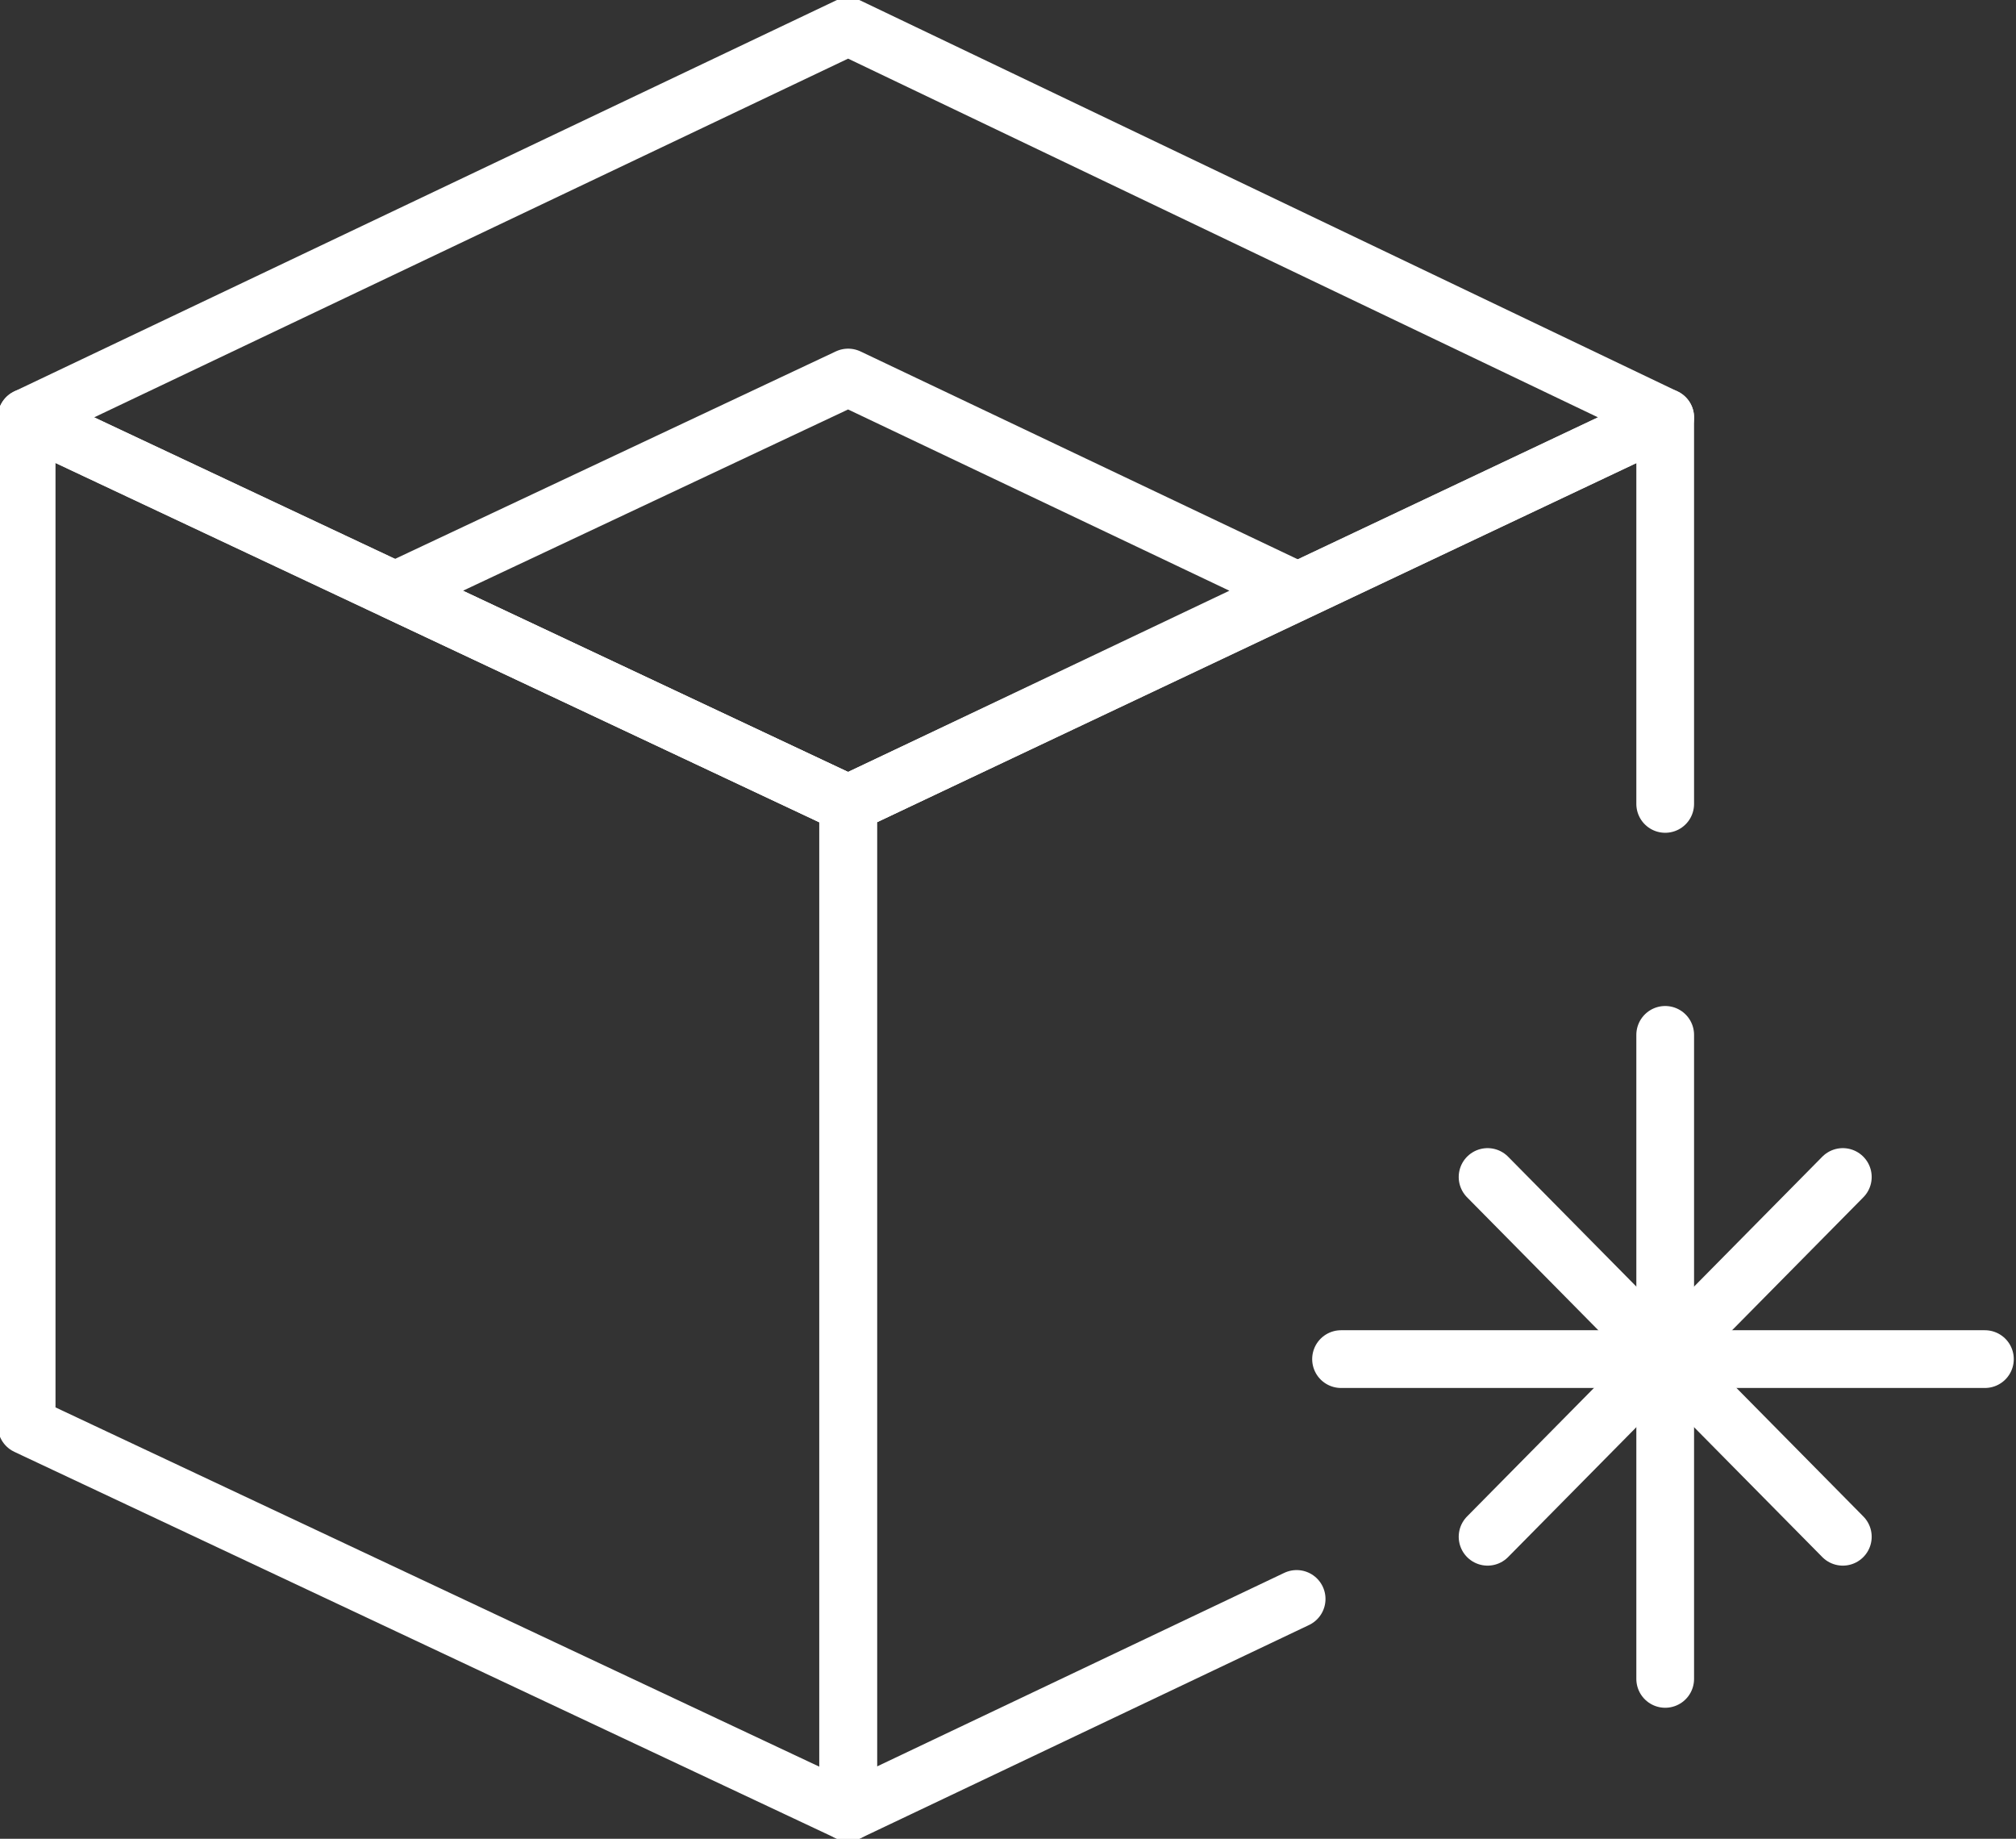
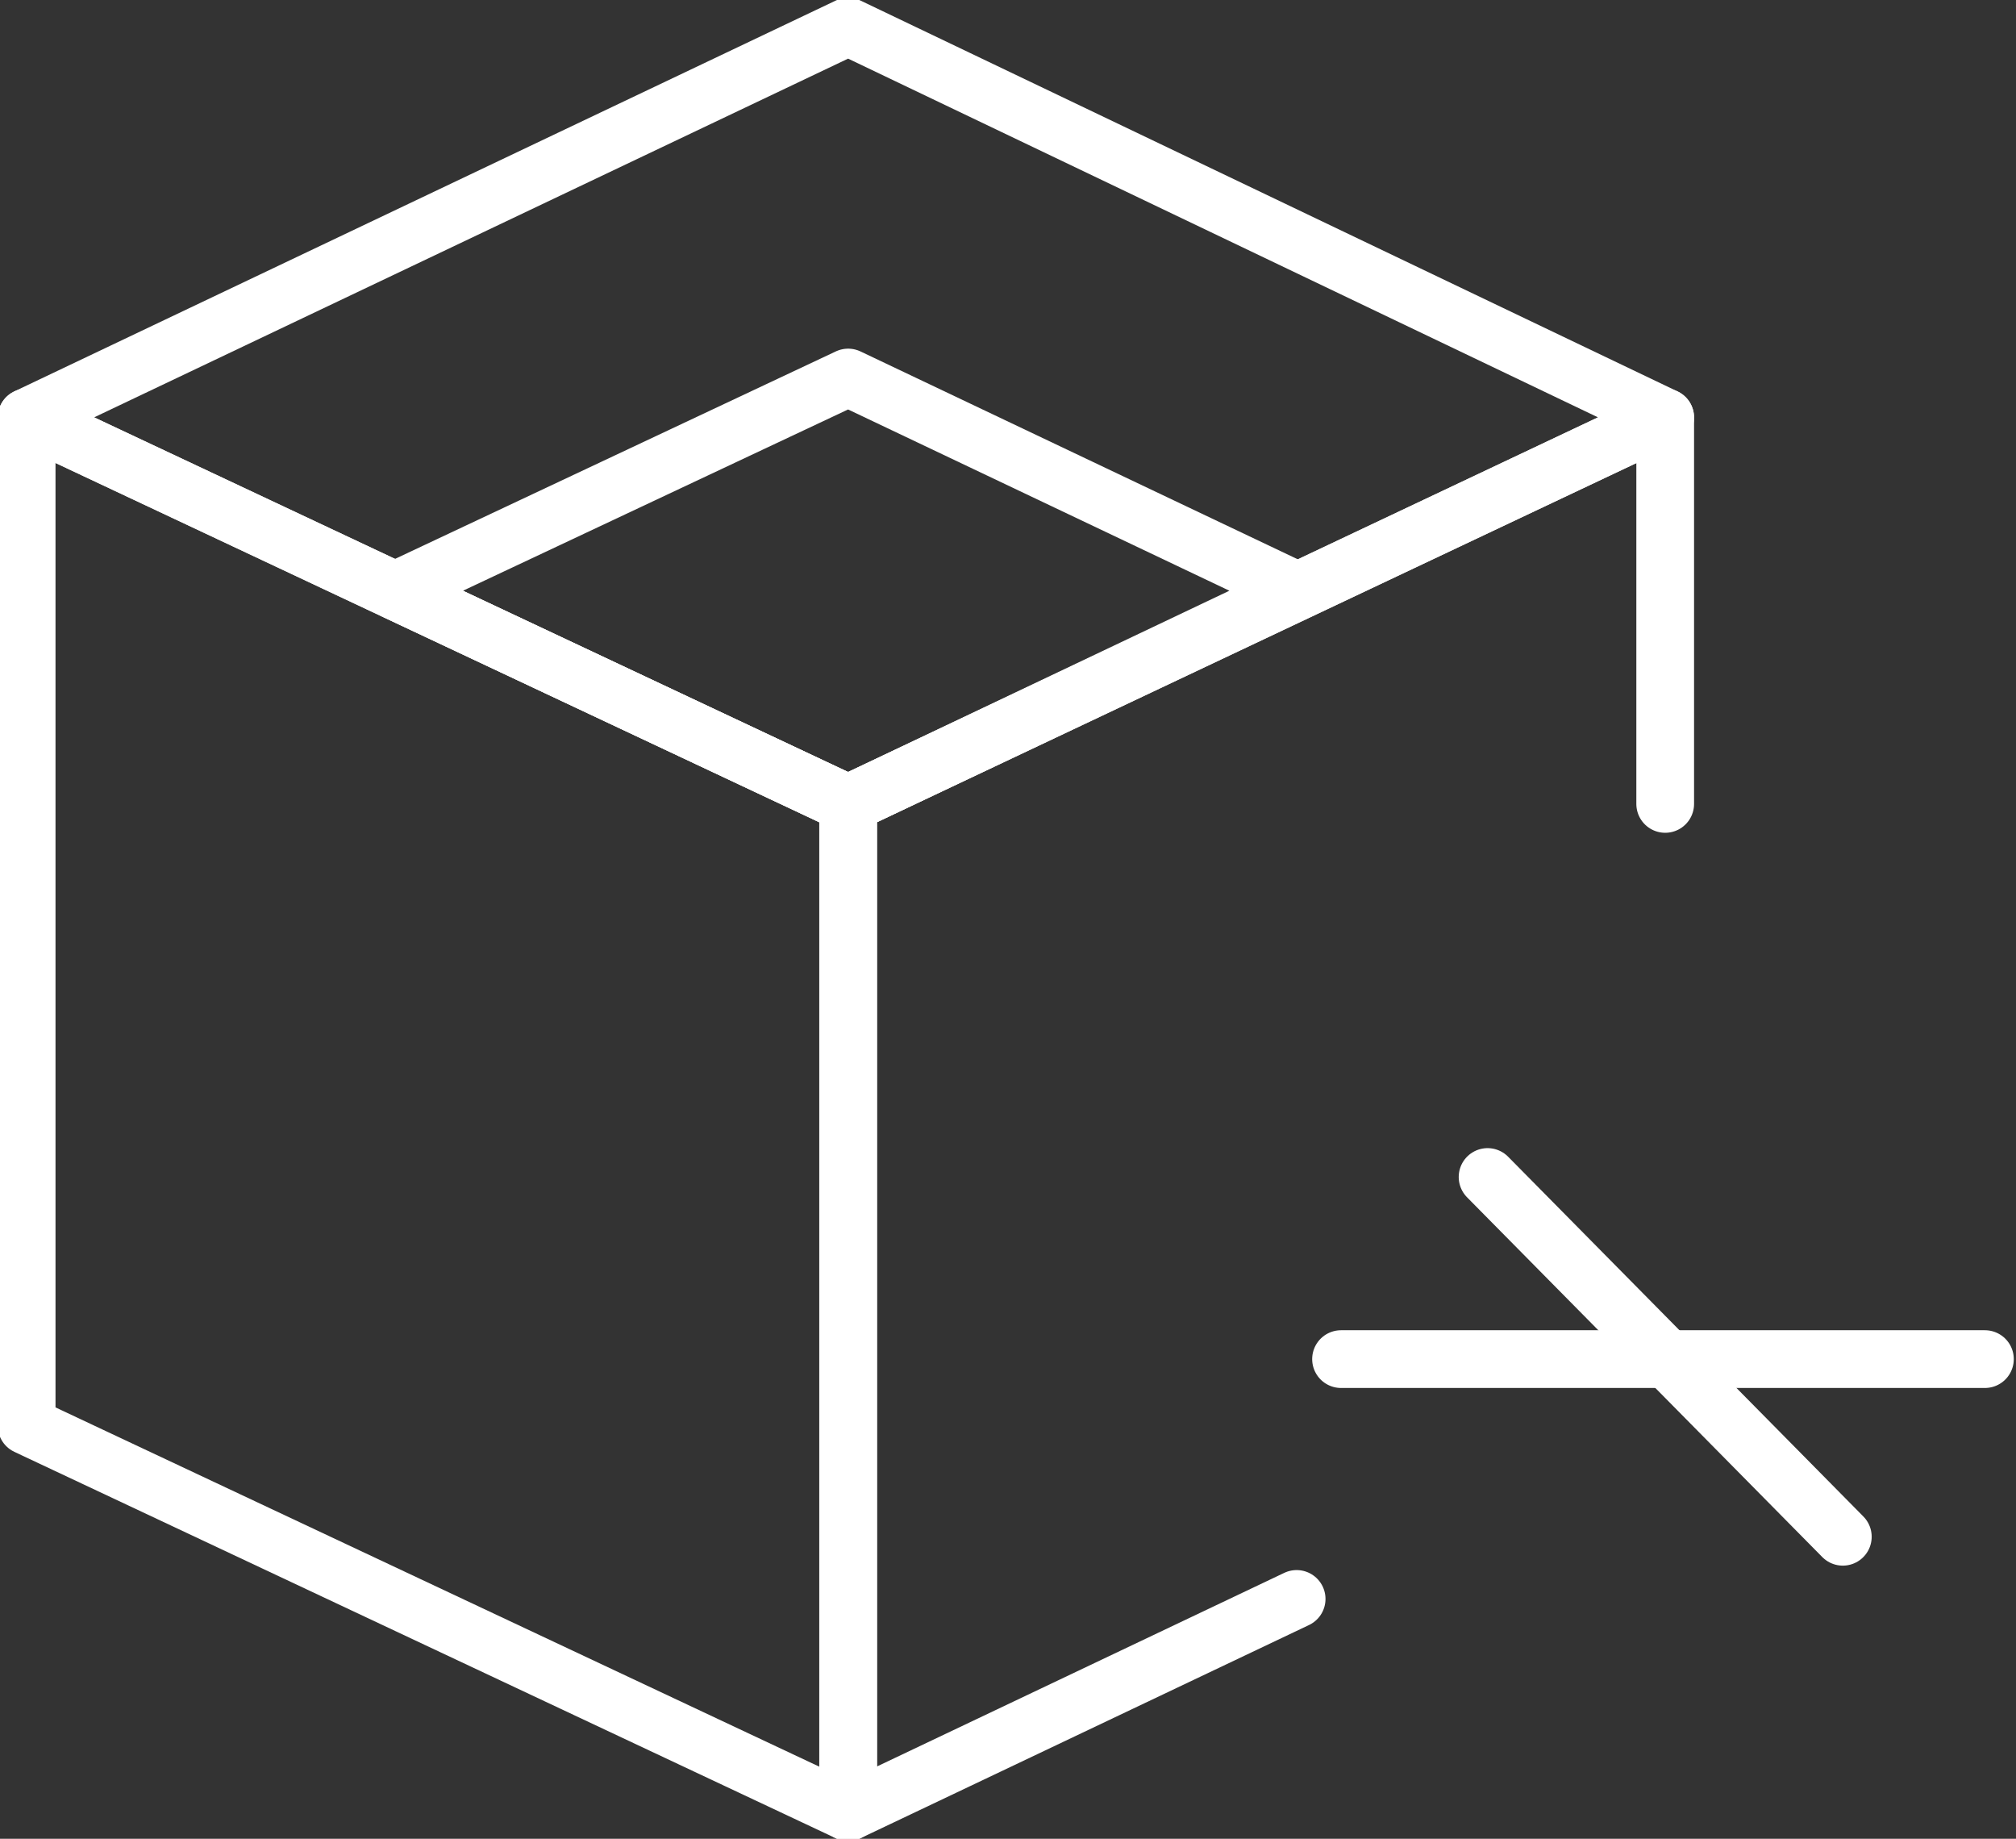
<svg xmlns="http://www.w3.org/2000/svg" version="1.1" id="图层_1" x="0px" y="0px" viewBox="0 0 45.4 41.4" style="enable-background:new 0 0 45.4 41.4;" xml:space="preserve">
  <rect x="0" y="0" width="45.4" height="41.4" fill="#333333" stroke="none" />
  <style type="text/css">
	.st0{fill:none;stroke:#FFFFFF;stroke-width:1.3;stroke-linecap:round;stroke-linejoin:round;}
	.st1{fill:none;stroke:#FFFFFF;stroke-width:1.3;stroke-linecap:round;}
</style>
  <g>
    <polygon class="st0" points="37.5,9.4 19.1,18.1 0.6,9.4 19.1,0.6  " />
    <polygon class="st0" points="19.1,40.8 0.6,32.1 0.6,9.4 19.1,18.1  " />
    <polyline class="st0" points="37.5,18.1 37.5,9.4 19.1,18.1 19.1,40.8 29.2,36  " />
    <polygon class="st0" points="29.2,13.3 19.1,18.1 8.9,13.3 19.1,8.5  " />
    <line class="st1" x1="30.2" y1="30.6" x2="44.7" y2="30.6" />
-     <line class="st1" x1="37.5" y1="37.8" x2="37.5" y2="23.3" />
-     <line class="st1" x1="33.5" y1="34.6" x2="41.5" y2="26.5" />
    <line class="st1" x1="41.5" y1="34.6" x2="33.5" y2="26.5" />
  </g>
</svg>